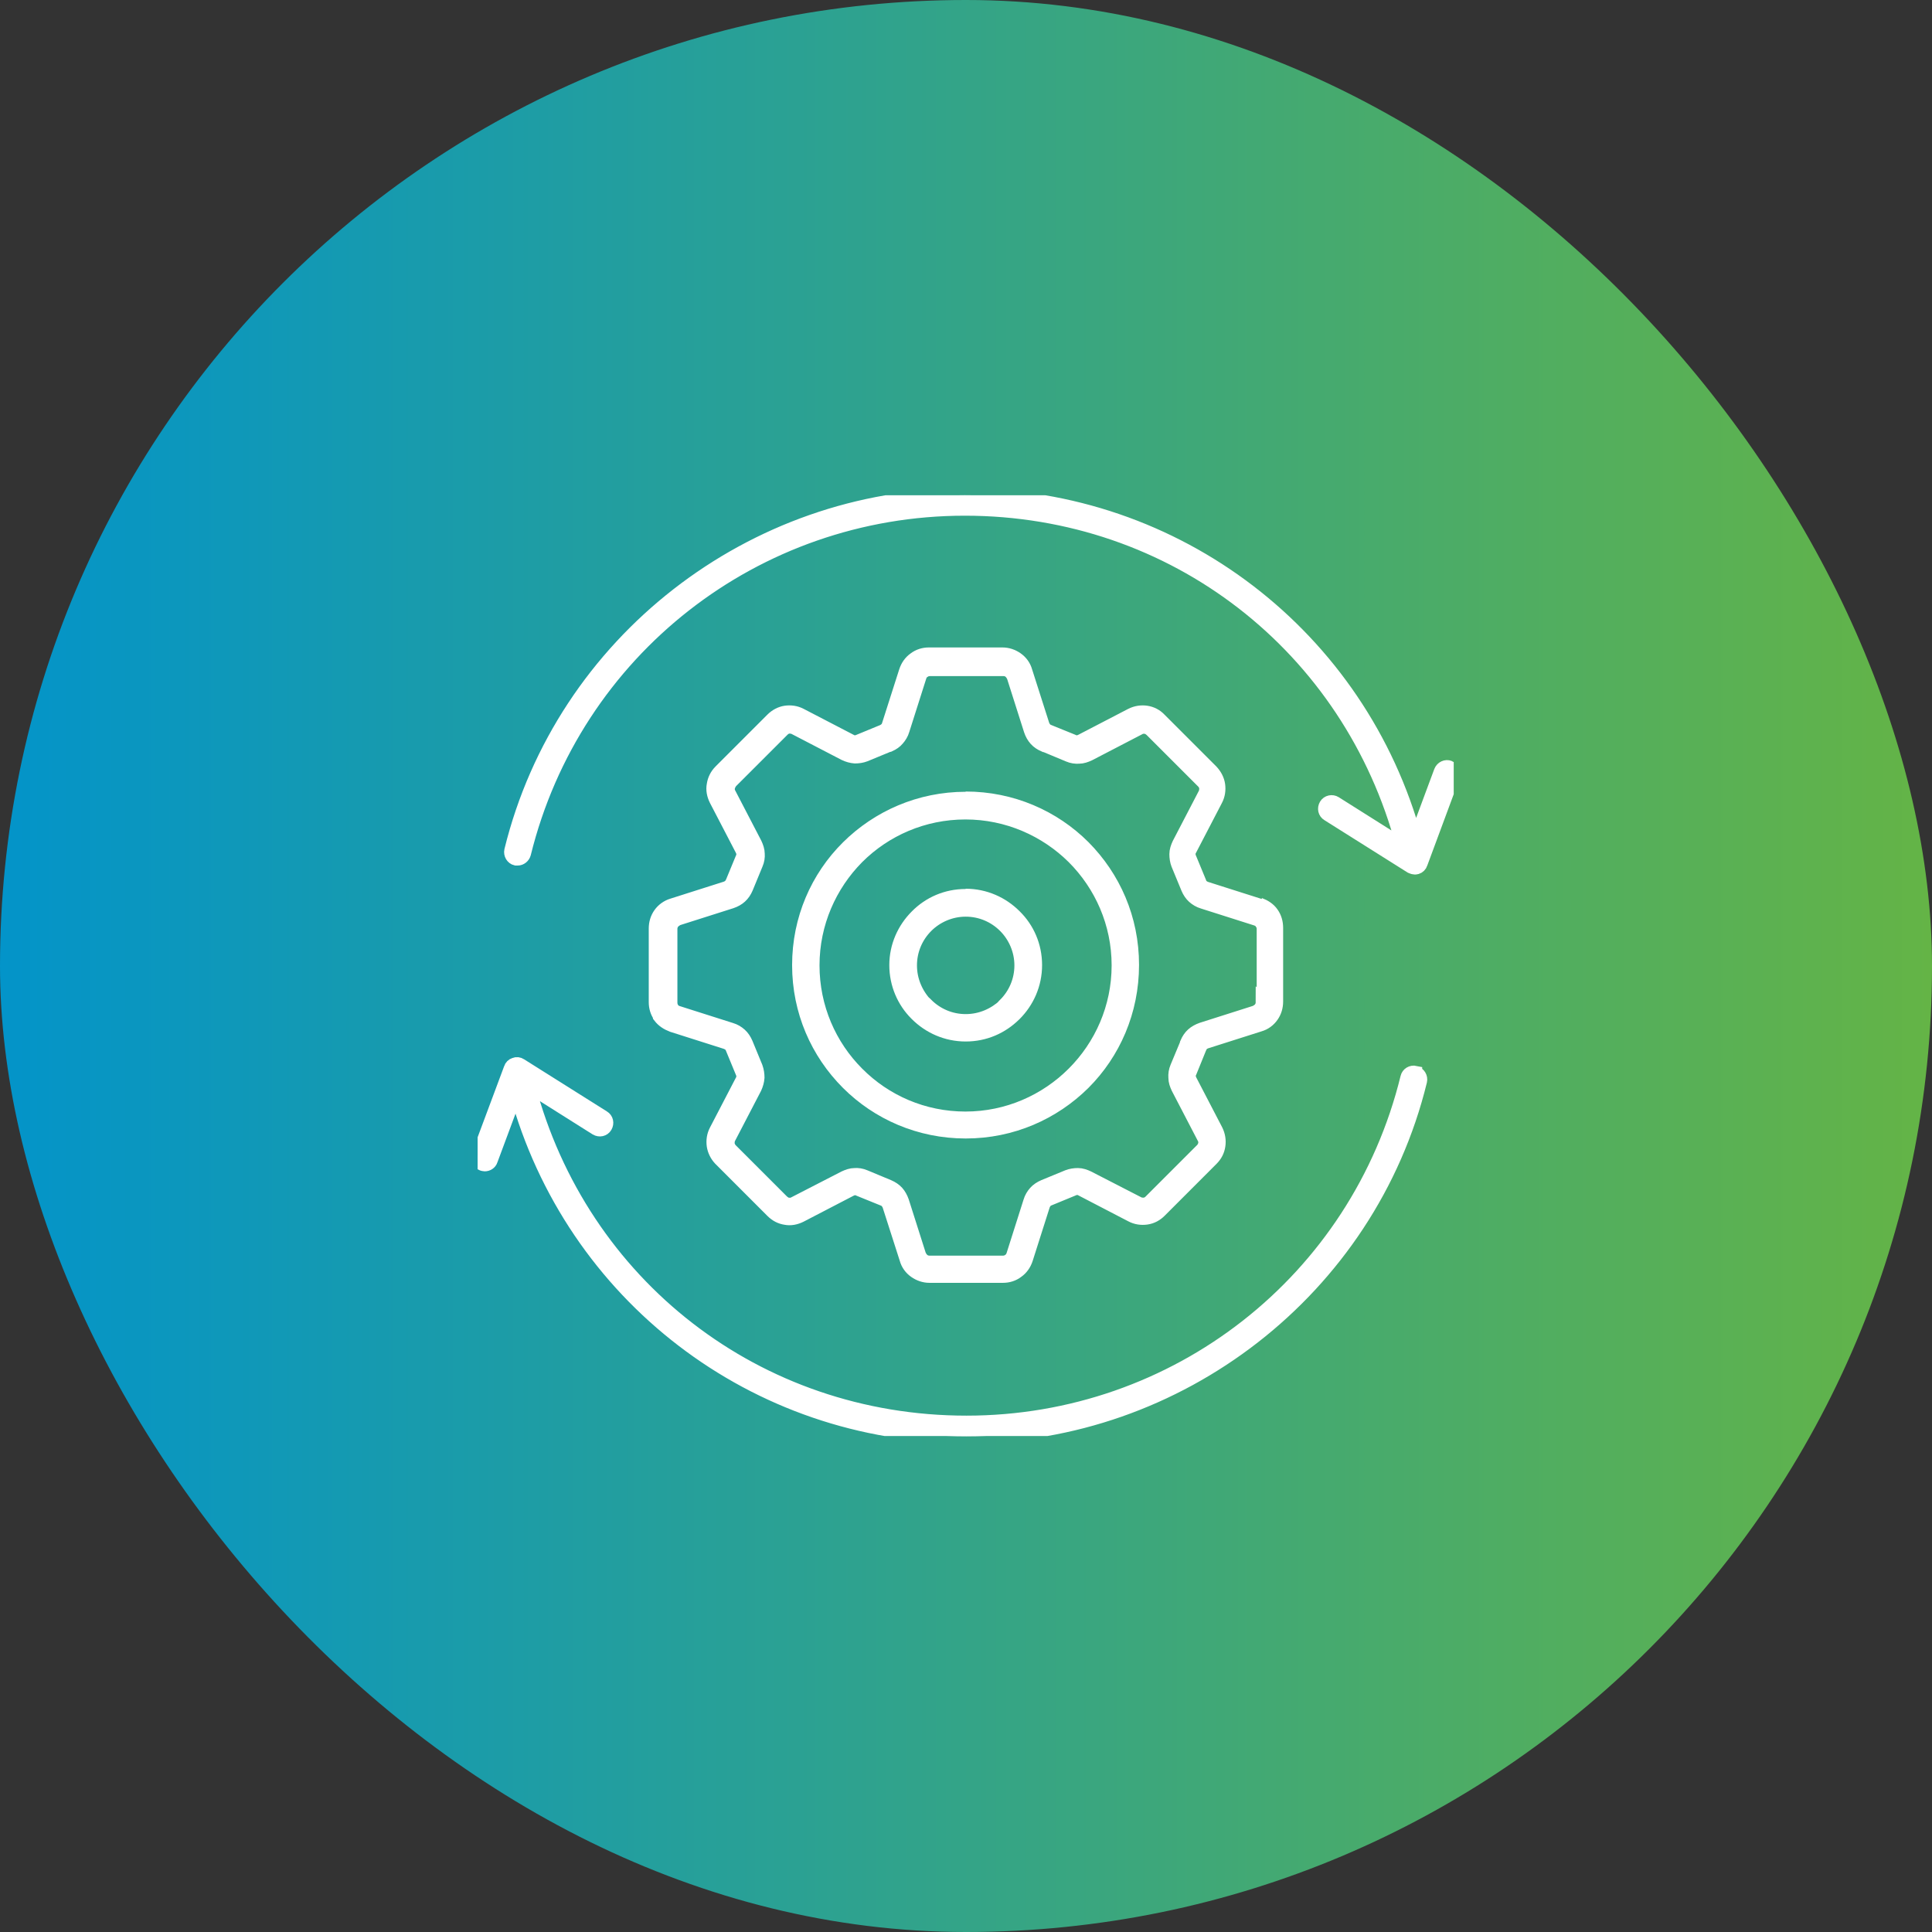
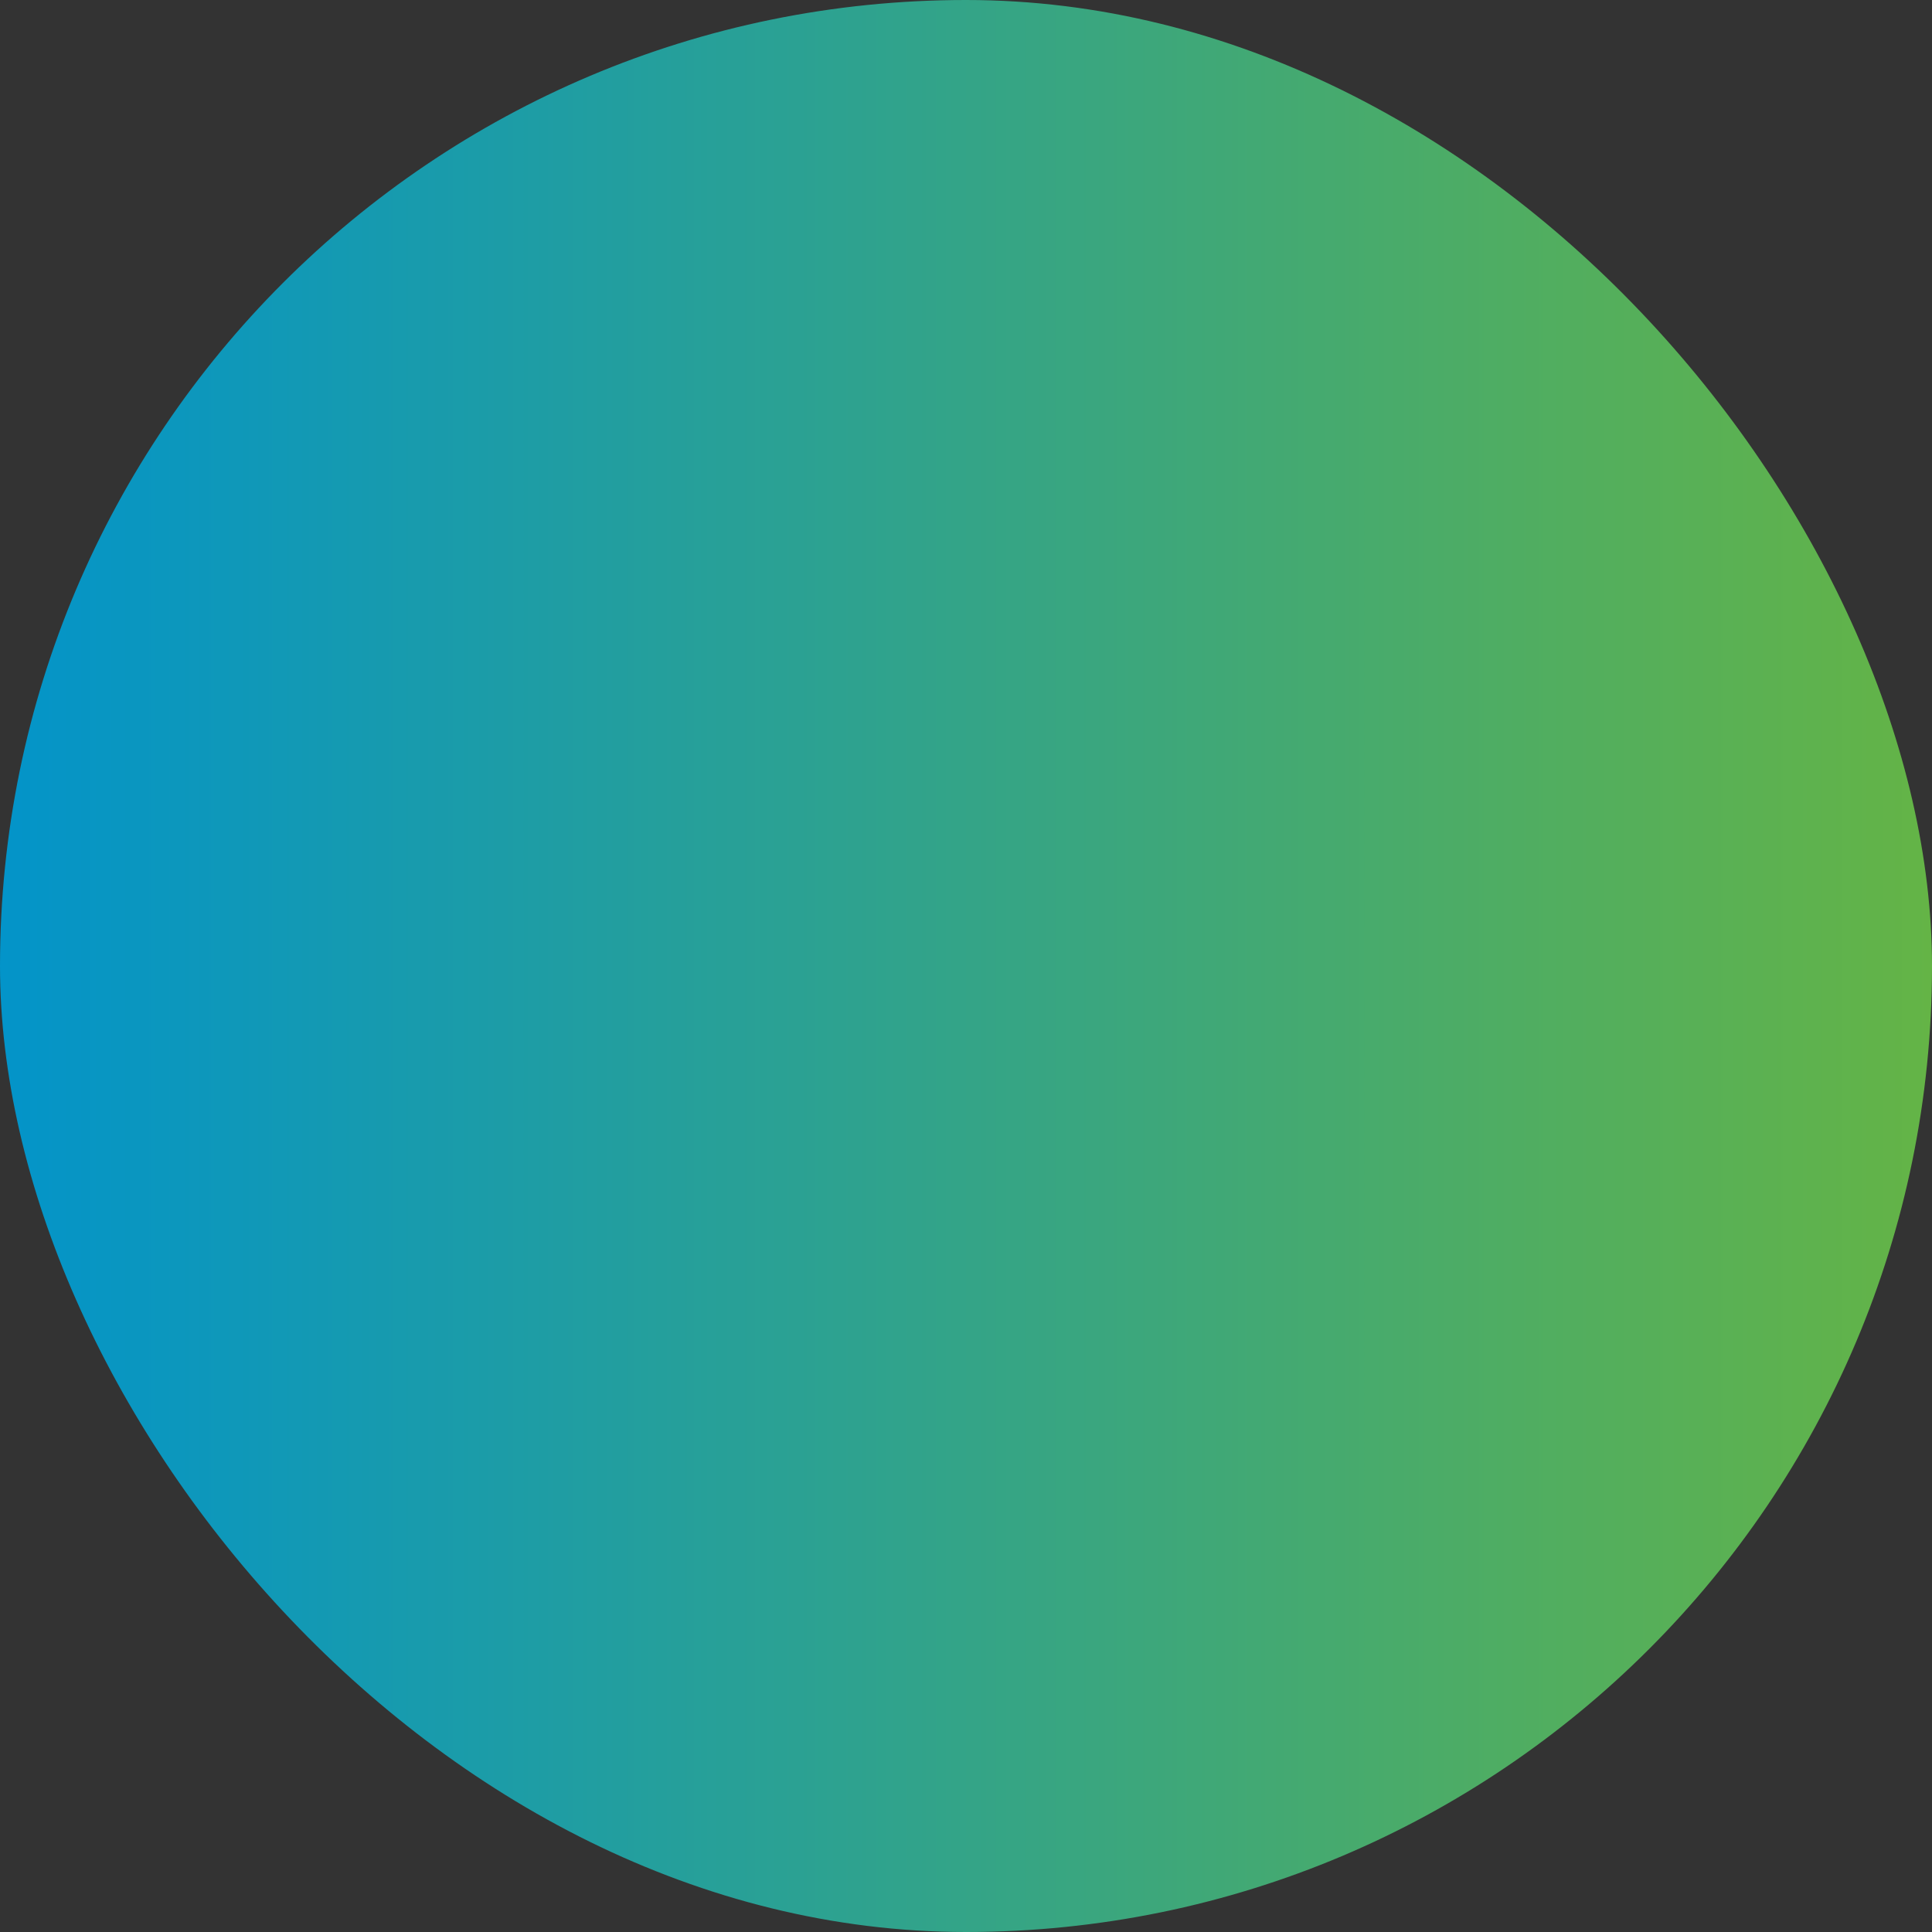
<svg xmlns="http://www.w3.org/2000/svg" width="70" height="70" viewBox="0 0 70 70" fill="none">
  <rect x="0" y="0" width="70" height="70" fill="#333333" stroke="none" />
  <rect width="70" height="70" rx="35" fill="url(#paint0_linear_15924_7918)" />
  <g clip-path="url(#clip0_15924_7918)">
-     <path d="M38.895 38.893C37.894 39.894 36.508 40.52 34.98 40.52C33.451 40.52 32.066 39.903 31.064 38.893C30.063 37.892 29.446 36.506 29.446 34.977C29.446 33.449 30.072 32.063 31.064 31.062C32.066 30.061 33.451 29.444 34.98 29.444C36.508 29.444 37.894 30.07 38.895 31.062C39.897 32.063 40.523 33.449 40.523 34.977C40.523 36.506 39.897 37.892 38.895 38.893ZM34.989 28.934C33.326 28.934 31.815 29.605 30.716 30.695C29.616 31.786 28.946 33.297 28.946 34.968C28.946 36.64 29.616 38.142 30.716 39.242C31.806 40.332 33.317 41.003 34.989 41.003C36.66 41.003 38.162 40.332 39.262 39.242C40.353 38.151 41.023 36.64 41.023 34.96C41.023 33.279 40.353 31.786 39.262 30.686C38.171 29.596 36.66 28.925 34.989 28.925" fill="white" />
    <path d="M34.989 28.934C33.326 28.934 31.815 29.605 30.716 30.695C29.616 31.786 28.946 33.297 28.946 34.968C28.946 36.64 29.616 38.142 30.716 39.242C31.806 40.332 33.317 41.003 34.989 41.003C36.66 41.003 38.162 40.332 39.262 39.242C40.353 38.151 41.023 36.64 41.023 34.96C41.023 33.279 40.353 31.786 39.262 30.686C38.171 29.596 36.66 28.925 34.989 28.925M38.895 38.893C37.894 39.894 36.508 40.52 34.98 40.52C33.451 40.52 32.066 39.903 31.064 38.893C30.063 37.892 29.446 36.506 29.446 34.977C29.446 33.449 30.072 32.063 31.064 31.062C32.066 30.061 33.451 29.444 34.98 29.444C36.508 29.444 37.894 30.07 38.895 31.062C39.897 32.063 40.523 33.449 40.523 34.977C40.523 36.506 39.897 37.892 38.895 38.893Z" stroke="white" stroke-width="0.493" />
-     <path d="M45.743 36.31C45.743 36.399 45.717 36.471 45.672 36.533C45.627 36.596 45.556 36.64 45.484 36.676L43.544 37.293C43.419 37.338 43.303 37.4 43.214 37.481C43.124 37.561 43.053 37.668 42.999 37.794V37.811L42.641 38.67C42.588 38.795 42.57 38.92 42.579 39.045C42.579 39.179 42.623 39.295 42.677 39.412L43.616 41.218C43.66 41.289 43.669 41.369 43.66 41.45C43.643 41.521 43.607 41.602 43.553 41.656L41.676 43.533C41.622 43.587 41.542 43.631 41.461 43.64C41.39 43.64 41.309 43.64 41.229 43.595L39.423 42.666C39.307 42.612 39.182 42.567 39.057 42.567C38.931 42.567 38.806 42.585 38.69 42.63L37.823 42.987C37.698 43.041 37.59 43.113 37.51 43.202C37.43 43.291 37.358 43.408 37.322 43.533L36.706 45.473C36.679 45.553 36.634 45.625 36.562 45.669C36.509 45.714 36.419 45.741 36.339 45.741H33.675C33.594 45.741 33.514 45.714 33.451 45.669C33.389 45.616 33.344 45.553 33.308 45.473L32.691 43.533C32.647 43.408 32.584 43.291 32.504 43.202C32.423 43.113 32.316 43.041 32.191 42.987L31.333 42.63C31.207 42.576 31.082 42.558 30.966 42.567C30.841 42.567 30.716 42.612 30.6 42.666L28.794 43.595C28.722 43.64 28.642 43.649 28.561 43.64C28.49 43.64 28.409 43.587 28.347 43.533L26.47 41.656C26.416 41.593 26.38 41.513 26.371 41.45C26.371 41.378 26.371 41.298 26.416 41.218L27.355 39.412C27.408 39.295 27.444 39.17 27.453 39.045C27.453 38.92 27.435 38.795 27.39 38.67L27.033 37.803C26.979 37.677 26.907 37.57 26.818 37.49C26.729 37.409 26.613 37.338 26.487 37.302L24.547 36.685C24.467 36.658 24.395 36.614 24.36 36.542C24.315 36.479 24.297 36.399 24.297 36.319V33.654C24.297 33.574 24.324 33.494 24.369 33.431C24.422 33.368 24.485 33.324 24.556 33.288L26.496 32.671C26.63 32.626 26.738 32.564 26.827 32.483C26.916 32.403 26.988 32.296 27.042 32.17L27.399 31.303C27.453 31.178 27.471 31.053 27.462 30.937C27.462 30.812 27.417 30.686 27.363 30.57L26.425 28.765C26.38 28.693 26.371 28.613 26.38 28.532C26.398 28.46 26.434 28.38 26.487 28.317L28.365 26.44C28.418 26.387 28.499 26.342 28.57 26.333C28.642 26.333 28.722 26.333 28.803 26.378L30.609 27.316C30.725 27.37 30.85 27.406 30.975 27.415C31.1 27.415 31.225 27.397 31.342 27.352L32.209 26.994H32.227C32.343 26.941 32.45 26.869 32.522 26.78C32.602 26.69 32.674 26.574 32.709 26.449L33.326 24.509C33.353 24.429 33.398 24.357 33.469 24.321C33.523 24.277 33.612 24.25 33.693 24.25H36.357C36.446 24.25 36.518 24.277 36.58 24.321C36.643 24.375 36.688 24.438 36.723 24.518L37.34 26.458C37.385 26.592 37.447 26.699 37.528 26.789C37.608 26.878 37.716 26.95 37.841 27.003H37.859L38.717 27.361C38.842 27.415 38.967 27.432 39.092 27.424C39.218 27.424 39.343 27.379 39.459 27.325L41.265 26.387C41.336 26.342 41.417 26.333 41.497 26.342C41.569 26.342 41.649 26.395 41.712 26.449L43.589 28.326C43.643 28.38 43.687 28.46 43.696 28.541C43.696 28.613 43.696 28.693 43.652 28.773L42.713 30.579C42.659 30.695 42.615 30.821 42.615 30.946C42.615 31.071 42.633 31.196 42.677 31.312L43.035 32.179C43.088 32.305 43.16 32.412 43.249 32.492C43.339 32.573 43.455 32.644 43.58 32.68L45.52 33.297C45.6 33.324 45.672 33.368 45.708 33.44C45.761 33.502 45.779 33.583 45.779 33.663V36.327H45.761L45.743 36.31ZM45.636 32.805L43.696 32.188C43.643 32.17 43.598 32.144 43.553 32.108C43.509 32.072 43.482 32.027 43.464 31.965L43.106 31.098C43.08 31.044 43.071 30.99 43.071 30.937C43.071 30.883 43.088 30.829 43.115 30.785L44.054 28.979C44.143 28.809 44.17 28.621 44.143 28.434C44.117 28.255 44.027 28.085 43.893 27.942L42.016 26.065C41.882 25.922 41.712 25.841 41.533 25.814C41.354 25.788 41.166 25.814 40.988 25.904L39.182 26.842C39.128 26.869 39.075 26.887 39.03 26.887C38.985 26.887 38.922 26.887 38.869 26.851L38.011 26.503H37.993C37.939 26.467 37.894 26.449 37.859 26.404C37.823 26.36 37.796 26.315 37.778 26.261L37.161 24.33C37.108 24.134 36.992 23.982 36.84 23.874C36.688 23.767 36.509 23.705 36.321 23.705H33.657C33.469 23.705 33.291 23.758 33.139 23.874C32.986 23.982 32.879 24.134 32.817 24.321L32.2 26.252C32.182 26.315 32.155 26.369 32.119 26.404C32.084 26.44 32.048 26.467 31.994 26.494L31.127 26.851C31.073 26.878 31.02 26.887 30.966 26.887C30.913 26.887 30.859 26.869 30.814 26.842L29.008 25.904C28.838 25.814 28.651 25.788 28.463 25.814C28.284 25.841 28.114 25.931 27.98 26.065L26.103 27.942C25.96 28.085 25.88 28.255 25.853 28.434C25.817 28.613 25.853 28.8 25.942 28.979L26.881 30.785C26.907 30.838 26.925 30.892 26.925 30.937C26.925 30.982 26.925 31.044 26.89 31.098L26.532 31.965C26.505 32.019 26.478 32.063 26.443 32.099C26.398 32.135 26.353 32.161 26.3 32.179L24.36 32.796C24.181 32.85 24.02 32.966 23.913 33.118C23.805 33.27 23.752 33.449 23.752 33.645V36.31C23.752 36.497 23.805 36.667 23.904 36.81V36.828C24.02 36.98 24.172 37.078 24.36 37.15L26.3 37.767C26.353 37.785 26.398 37.811 26.443 37.847C26.487 37.883 26.514 37.928 26.532 37.981L26.89 38.848C26.916 38.902 26.925 38.956 26.925 39.009C26.925 39.063 26.907 39.117 26.881 39.161L25.942 40.967C25.853 41.137 25.826 41.325 25.853 41.513C25.88 41.682 25.96 41.852 26.085 41.986L26.103 42.004L27.98 43.882C28.123 44.025 28.284 44.105 28.463 44.132C28.642 44.168 28.83 44.132 29.008 44.042L30.814 43.104C30.868 43.077 30.922 43.059 30.966 43.059C31.011 43.059 31.073 43.059 31.127 43.095L31.985 43.443H32.003C32.057 43.479 32.102 43.497 32.137 43.542C32.173 43.587 32.2 43.631 32.218 43.685L32.835 45.607C32.888 45.803 33.004 45.956 33.156 46.063C33.308 46.17 33.487 46.233 33.675 46.233H36.339C36.527 46.233 36.706 46.179 36.857 46.063C37.009 45.956 37.117 45.803 37.179 45.616L37.796 43.676C37.814 43.622 37.841 43.578 37.877 43.533C37.912 43.488 37.957 43.461 38.011 43.443L38.878 43.086C38.931 43.059 38.985 43.05 39.039 43.05C39.092 43.05 39.146 43.068 39.191 43.095L40.996 44.033C41.166 44.123 41.354 44.15 41.542 44.123C41.73 44.096 41.891 44.007 42.025 43.873L43.902 41.995C44.045 41.852 44.125 41.691 44.152 41.504C44.179 41.325 44.152 41.137 44.063 40.958L43.124 39.152C43.097 39.099 43.08 39.045 43.08 39C43.08 38.956 43.08 38.893 43.115 38.84L43.464 37.981C43.491 37.919 43.517 37.865 43.553 37.829C43.598 37.794 43.643 37.767 43.696 37.749L45.636 37.132C45.824 37.078 45.976 36.962 46.083 36.81C46.191 36.658 46.244 36.479 46.244 36.283V33.619C46.244 33.422 46.191 33.243 46.083 33.091C45.976 32.939 45.824 32.841 45.636 32.769" fill="white" />
    <path d="M45.636 32.805L43.696 32.188C43.643 32.17 43.598 32.144 43.553 32.108C43.509 32.072 43.482 32.027 43.464 31.965L43.106 31.098C43.08 31.044 43.071 30.99 43.071 30.937C43.071 30.883 43.088 30.829 43.115 30.785L44.054 28.979C44.143 28.809 44.17 28.621 44.143 28.434C44.117 28.255 44.027 28.085 43.893 27.942L42.016 26.065C41.882 25.922 41.712 25.841 41.533 25.814C41.354 25.788 41.166 25.814 40.988 25.904L39.182 26.842C39.128 26.869 39.075 26.887 39.03 26.887C38.985 26.887 38.922 26.887 38.869 26.851L38.011 26.503H37.993C37.939 26.467 37.894 26.449 37.859 26.404C37.823 26.36 37.796 26.315 37.778 26.261L37.161 24.33C37.108 24.134 36.992 23.982 36.84 23.874C36.688 23.767 36.509 23.705 36.321 23.705H33.657C33.469 23.705 33.291 23.758 33.139 23.874C32.986 23.982 32.879 24.134 32.817 24.321L32.2 26.252C32.182 26.315 32.155 26.369 32.119 26.404C32.084 26.44 32.048 26.467 31.994 26.494L31.127 26.851C31.073 26.878 31.02 26.887 30.966 26.887C30.913 26.887 30.859 26.869 30.814 26.842L29.008 25.904C28.838 25.814 28.651 25.788 28.463 25.814C28.284 25.841 28.114 25.931 27.98 26.065L26.103 27.942C25.96 28.085 25.88 28.255 25.853 28.434C25.817 28.613 25.853 28.8 25.942 28.979L26.881 30.785C26.907 30.838 26.925 30.892 26.925 30.937C26.925 30.982 26.925 31.044 26.89 31.098L26.532 31.965C26.505 32.019 26.478 32.063 26.443 32.099C26.398 32.135 26.353 32.161 26.3 32.179L24.36 32.796C24.181 32.85 24.02 32.966 23.913 33.118C23.805 33.27 23.752 33.449 23.752 33.645V36.31C23.752 36.497 23.805 36.667 23.904 36.81V36.828C24.02 36.98 24.172 37.078 24.36 37.15L26.3 37.767C26.353 37.785 26.398 37.811 26.443 37.847C26.487 37.883 26.514 37.928 26.532 37.981L26.89 38.848C26.916 38.902 26.925 38.956 26.925 39.009C26.925 39.063 26.907 39.117 26.881 39.161L25.942 40.967C25.853 41.137 25.826 41.325 25.853 41.513C25.88 41.682 25.96 41.852 26.085 41.986L26.103 42.004L27.98 43.882C28.123 44.025 28.284 44.105 28.463 44.132C28.642 44.168 28.83 44.132 29.008 44.042L30.814 43.104C30.868 43.077 30.922 43.059 30.966 43.059C31.011 43.059 31.073 43.059 31.127 43.095L31.985 43.443H32.003C32.057 43.479 32.102 43.497 32.137 43.542C32.173 43.587 32.2 43.631 32.218 43.685L32.835 45.607C32.888 45.803 33.004 45.956 33.156 46.063C33.308 46.17 33.487 46.233 33.675 46.233H36.339C36.527 46.233 36.706 46.179 36.857 46.063C37.009 45.956 37.117 45.803 37.179 45.616L37.796 43.676C37.814 43.622 37.841 43.578 37.877 43.533C37.912 43.488 37.957 43.461 38.011 43.443L38.878 43.086C38.931 43.059 38.985 43.05 39.039 43.05C39.092 43.05 39.146 43.068 39.191 43.095L40.996 44.033C41.166 44.123 41.354 44.15 41.542 44.123C41.73 44.096 41.891 44.007 42.025 43.873L43.902 41.995C44.045 41.852 44.125 41.691 44.152 41.504C44.179 41.325 44.152 41.137 44.063 40.958L43.124 39.152C43.097 39.099 43.08 39.045 43.08 39C43.08 38.956 43.08 38.893 43.115 38.84L43.464 37.981C43.491 37.919 43.517 37.865 43.553 37.829C43.598 37.794 43.643 37.767 43.696 37.749L45.636 37.132C45.824 37.078 45.976 36.962 46.083 36.81C46.191 36.658 46.244 36.479 46.244 36.283V33.619C46.244 33.422 46.191 33.243 46.083 33.091C45.976 32.939 45.824 32.841 45.636 32.769M45.743 36.31C45.743 36.399 45.717 36.471 45.672 36.533C45.627 36.596 45.556 36.64 45.484 36.676L43.544 37.293C43.419 37.338 43.303 37.4 43.214 37.481C43.124 37.561 43.053 37.668 42.999 37.794V37.811L42.641 38.67C42.588 38.795 42.57 38.92 42.579 39.045C42.579 39.179 42.623 39.295 42.677 39.412L43.616 41.218C43.66 41.289 43.669 41.369 43.66 41.45C43.643 41.521 43.607 41.602 43.553 41.656L41.676 43.533C41.622 43.587 41.542 43.631 41.461 43.64C41.39 43.64 41.309 43.64 41.229 43.595L39.423 42.666C39.307 42.612 39.182 42.567 39.057 42.567C38.931 42.567 38.806 42.585 38.69 42.63L37.823 42.987C37.698 43.041 37.59 43.113 37.51 43.202C37.43 43.291 37.358 43.408 37.322 43.533L36.706 45.473C36.679 45.553 36.634 45.625 36.562 45.669C36.509 45.714 36.419 45.741 36.339 45.741H33.675C33.594 45.741 33.514 45.714 33.451 45.669C33.389 45.616 33.344 45.553 33.308 45.473L32.691 43.533C32.647 43.408 32.584 43.291 32.504 43.202C32.423 43.113 32.316 43.041 32.191 42.987L31.333 42.63C31.207 42.576 31.082 42.558 30.966 42.567C30.841 42.567 30.716 42.612 30.6 42.666L28.794 43.595C28.722 43.64 28.642 43.649 28.561 43.64C28.49 43.64 28.409 43.587 28.347 43.533L26.47 41.656C26.416 41.593 26.38 41.513 26.371 41.45C26.371 41.378 26.371 41.298 26.416 41.218L27.355 39.412C27.408 39.295 27.444 39.17 27.453 39.045C27.453 38.92 27.435 38.795 27.39 38.67L27.033 37.803C26.979 37.677 26.907 37.57 26.818 37.49C26.729 37.409 26.613 37.338 26.487 37.302L24.547 36.685C24.467 36.658 24.395 36.614 24.36 36.542C24.315 36.479 24.297 36.399 24.297 36.319V33.654C24.297 33.574 24.324 33.494 24.369 33.431C24.422 33.368 24.485 33.324 24.556 33.288L26.496 32.671C26.63 32.626 26.738 32.564 26.827 32.483C26.916 32.403 26.988 32.296 27.042 32.17L27.399 31.303C27.453 31.178 27.471 31.053 27.462 30.937C27.462 30.812 27.417 30.686 27.363 30.57L26.425 28.765C26.38 28.693 26.371 28.613 26.38 28.532C26.398 28.46 26.434 28.38 26.487 28.317L28.365 26.44C28.418 26.387 28.499 26.342 28.57 26.333C28.642 26.333 28.722 26.333 28.803 26.378L30.609 27.316C30.725 27.37 30.85 27.406 30.975 27.415C31.1 27.415 31.225 27.397 31.342 27.352L32.209 26.994H32.227C32.343 26.941 32.45 26.869 32.522 26.78C32.602 26.69 32.674 26.574 32.709 26.449L33.326 24.509C33.353 24.429 33.398 24.357 33.469 24.321C33.523 24.277 33.612 24.25 33.693 24.25H36.357C36.446 24.25 36.518 24.277 36.58 24.321C36.643 24.375 36.688 24.438 36.723 24.518L37.34 26.458C37.385 26.592 37.447 26.699 37.528 26.789C37.608 26.878 37.716 26.95 37.841 27.003H37.859L38.717 27.361C38.842 27.415 38.967 27.432 39.092 27.424C39.218 27.424 39.343 27.379 39.459 27.325L41.265 26.387C41.336 26.342 41.417 26.333 41.497 26.342C41.569 26.342 41.649 26.395 41.712 26.449L43.589 28.326C43.643 28.38 43.687 28.46 43.696 28.541C43.696 28.613 43.696 28.693 43.652 28.773L42.713 30.579C42.659 30.695 42.615 30.821 42.615 30.946C42.615 31.071 42.633 31.196 42.677 31.312L43.035 32.179C43.088 32.305 43.16 32.412 43.249 32.492C43.339 32.573 43.455 32.644 43.58 32.68L45.52 33.297C45.6 33.324 45.672 33.368 45.708 33.44C45.761 33.502 45.779 33.583 45.779 33.663V36.327H45.761L45.743 36.31Z" stroke="white" stroke-width="0.493" />
    <path d="M36.41 36.399V36.417C36.035 36.765 35.543 36.989 34.989 36.989C34.434 36.989 33.934 36.765 33.567 36.399H33.55C33.201 36.023 32.977 35.532 32.977 34.977C32.977 34.423 33.201 33.923 33.567 33.556C33.925 33.198 34.434 32.966 34.989 32.966C35.543 32.966 36.044 33.19 36.41 33.556C36.768 33.914 37 34.423 37 34.977C37 35.532 36.777 36.032 36.41 36.399ZM34.989 32.456C34.291 32.456 33.666 32.734 33.21 33.198C32.754 33.654 32.468 34.28 32.468 34.968C32.468 35.657 32.745 36.283 33.192 36.73L33.21 36.748C33.666 37.203 34.291 37.489 34.989 37.489C35.686 37.489 36.294 37.212 36.75 36.765L36.768 36.748C37.224 36.292 37.51 35.666 37.51 34.968C37.51 34.271 37.233 33.645 36.768 33.19C36.312 32.734 35.686 32.447 34.989 32.447" fill="white" />
-     <path d="M34.989 32.456C34.291 32.456 33.666 32.734 33.21 33.198C32.754 33.654 32.468 34.28 32.468 34.968C32.468 35.657 32.745 36.283 33.192 36.73L33.21 36.748C33.666 37.203 34.291 37.489 34.989 37.489C35.686 37.489 36.294 37.212 36.75 36.765L36.768 36.748C37.224 36.292 37.51 35.666 37.51 34.968C37.51 34.271 37.233 33.645 36.768 33.19C36.312 32.734 35.686 32.447 34.989 32.447M36.41 36.399V36.417C36.035 36.765 35.543 36.989 34.989 36.989C34.434 36.989 33.934 36.765 33.567 36.399H33.55C33.201 36.023 32.977 35.532 32.977 34.977C32.977 34.423 33.201 33.923 33.567 33.556C33.925 33.198 34.434 32.966 34.989 32.966C35.543 32.966 36.044 33.19 36.41 33.556C36.768 33.914 37 34.423 37 34.977C37 35.532 36.777 36.032 36.41 36.399Z" stroke="white" stroke-width="0.493" />
+     <path d="M34.989 32.456C34.291 32.456 33.666 32.734 33.21 33.198C32.754 33.654 32.468 34.28 32.468 34.968C32.468 35.657 32.745 36.283 33.192 36.73L33.21 36.748C33.666 37.203 34.291 37.489 34.989 37.489C35.686 37.489 36.294 37.212 36.75 36.765L36.768 36.748C37.224 36.292 37.51 35.666 37.51 34.968C37.51 34.271 37.233 33.645 36.768 33.19C36.312 32.734 35.686 32.447 34.989 32.447M36.41 36.399V36.417C36.035 36.765 35.543 36.989 34.989 36.989C34.434 36.989 33.934 36.765 33.567 36.399H33.55C33.201 36.023 32.977 35.532 32.977 34.977C32.977 34.423 33.201 33.923 33.567 33.556C33.925 33.198 34.434 32.966 34.989 32.966C35.543 32.966 36.044 33.19 36.41 33.556C37 35.532 36.777 36.032 36.41 36.399Z" stroke="white" stroke-width="0.493" />
    <path d="M52.514 27.802C52.386 27.753 52.248 27.822 52.198 27.95L51.282 30.414C49.281 23.051 42.637 17.945 34.959 17.945C27.28 17.945 20.38 23.238 18.517 30.818C18.488 30.947 18.567 31.084 18.695 31.114C18.715 31.114 18.734 31.114 18.754 31.114C18.862 31.114 18.961 31.035 18.991 30.927C20.804 23.574 27.369 18.438 34.959 18.438C42.548 18.438 48.916 23.445 50.828 30.641L48.374 29.093C48.265 29.024 48.108 29.054 48.039 29.172C47.97 29.291 47.999 29.438 48.117 29.507L51.124 31.4C51.124 31.4 51.213 31.439 51.252 31.439C51.282 31.439 51.301 31.439 51.331 31.43C51.4 31.41 51.459 31.351 51.479 31.282L52.652 28.118C52.701 27.989 52.632 27.851 52.504 27.802H52.514Z" fill="white" stroke="white" stroke-width="0.493" />
-     <path d="M51.282 38.862C51.144 38.832 51.016 38.911 50.986 39.039C49.182 46.402 42.618 51.538 35.018 51.538C27.419 51.538 21.051 46.54 19.149 39.345L21.603 40.892C21.721 40.961 21.869 40.932 21.938 40.813C22.007 40.695 21.977 40.547 21.859 40.478L18.853 38.586C18.794 38.546 18.715 38.536 18.646 38.566C18.577 38.586 18.518 38.645 18.498 38.714L17.325 41.858C17.276 41.986 17.345 42.124 17.473 42.174C17.503 42.184 17.532 42.193 17.562 42.193C17.66 42.193 17.759 42.134 17.788 42.036L18.705 39.571C20.706 46.925 27.349 52.04 35.018 52.04C42.687 52.04 49.606 46.747 51.459 39.167C51.489 39.039 51.41 38.901 51.282 38.872V38.862Z" fill="white" stroke="white" stroke-width="0.493" />
  </g>
  <defs>
    <linearGradient id="paint0_linear_15924_7918" x1="0" y1="35" x2="70" y2="35" gradientUnits="userSpaceOnUse">
      <stop stop-color="#0394C9" />
      <stop offset="1" stop-color="#64B446" />
    </linearGradient>
    <clipPath id="clip0_15924_7918">
-       <rect width="35.366" height="34.085" fill="white" transform="translate(17.305 17.945)" />
-     </clipPath>
+       </clipPath>
  </defs>
</svg>